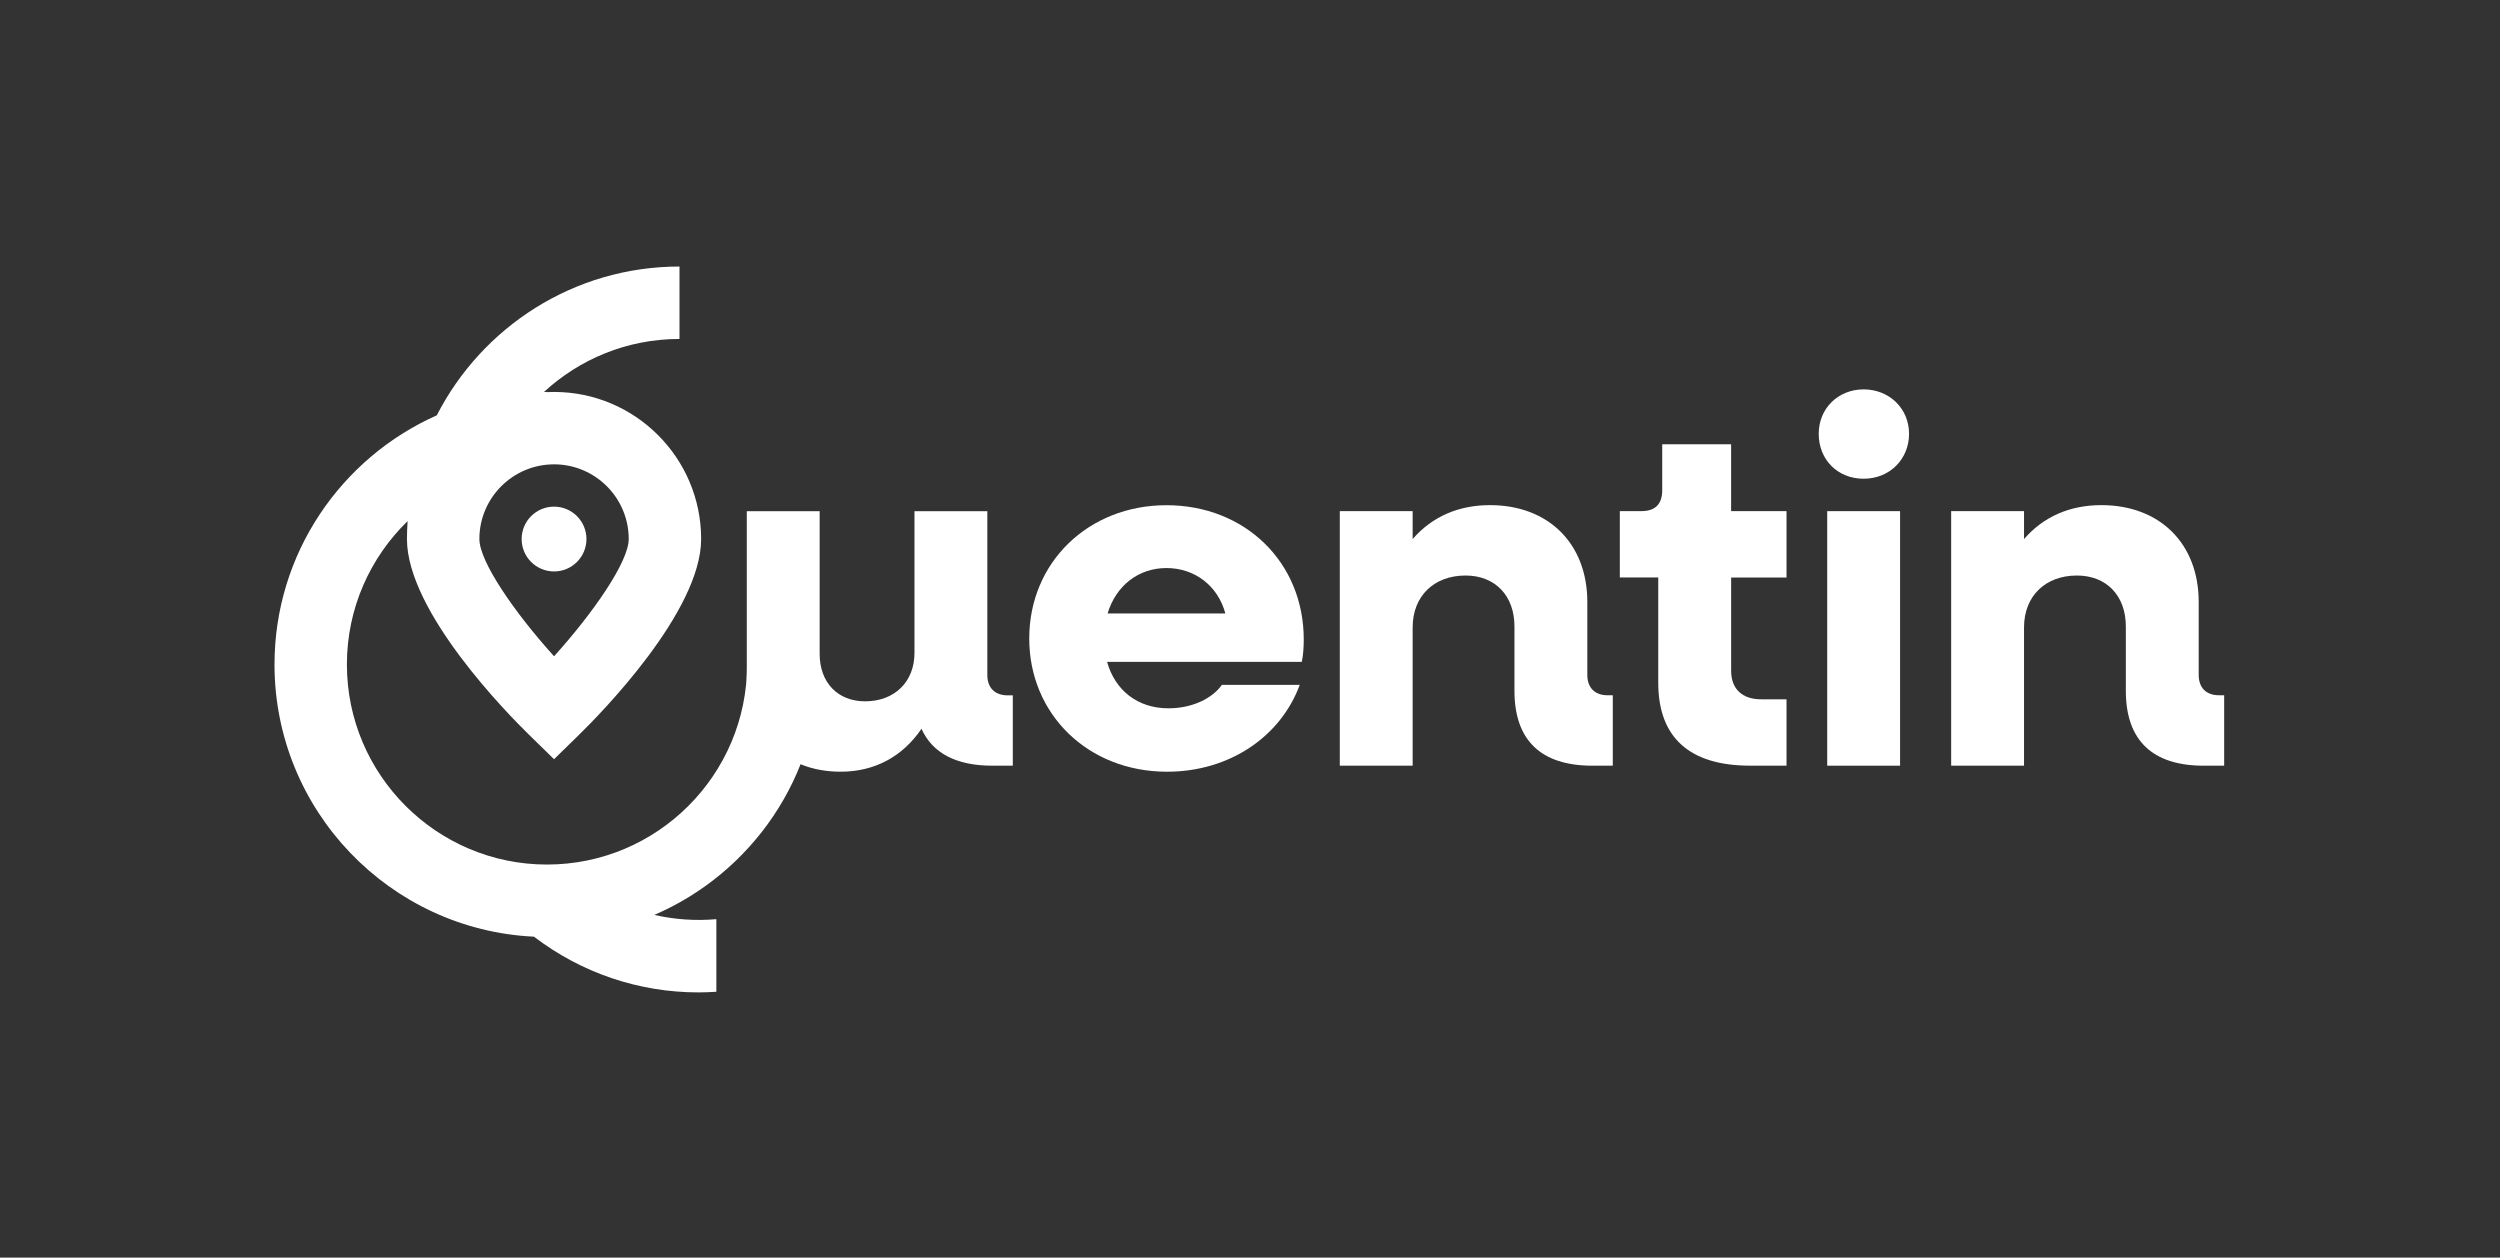
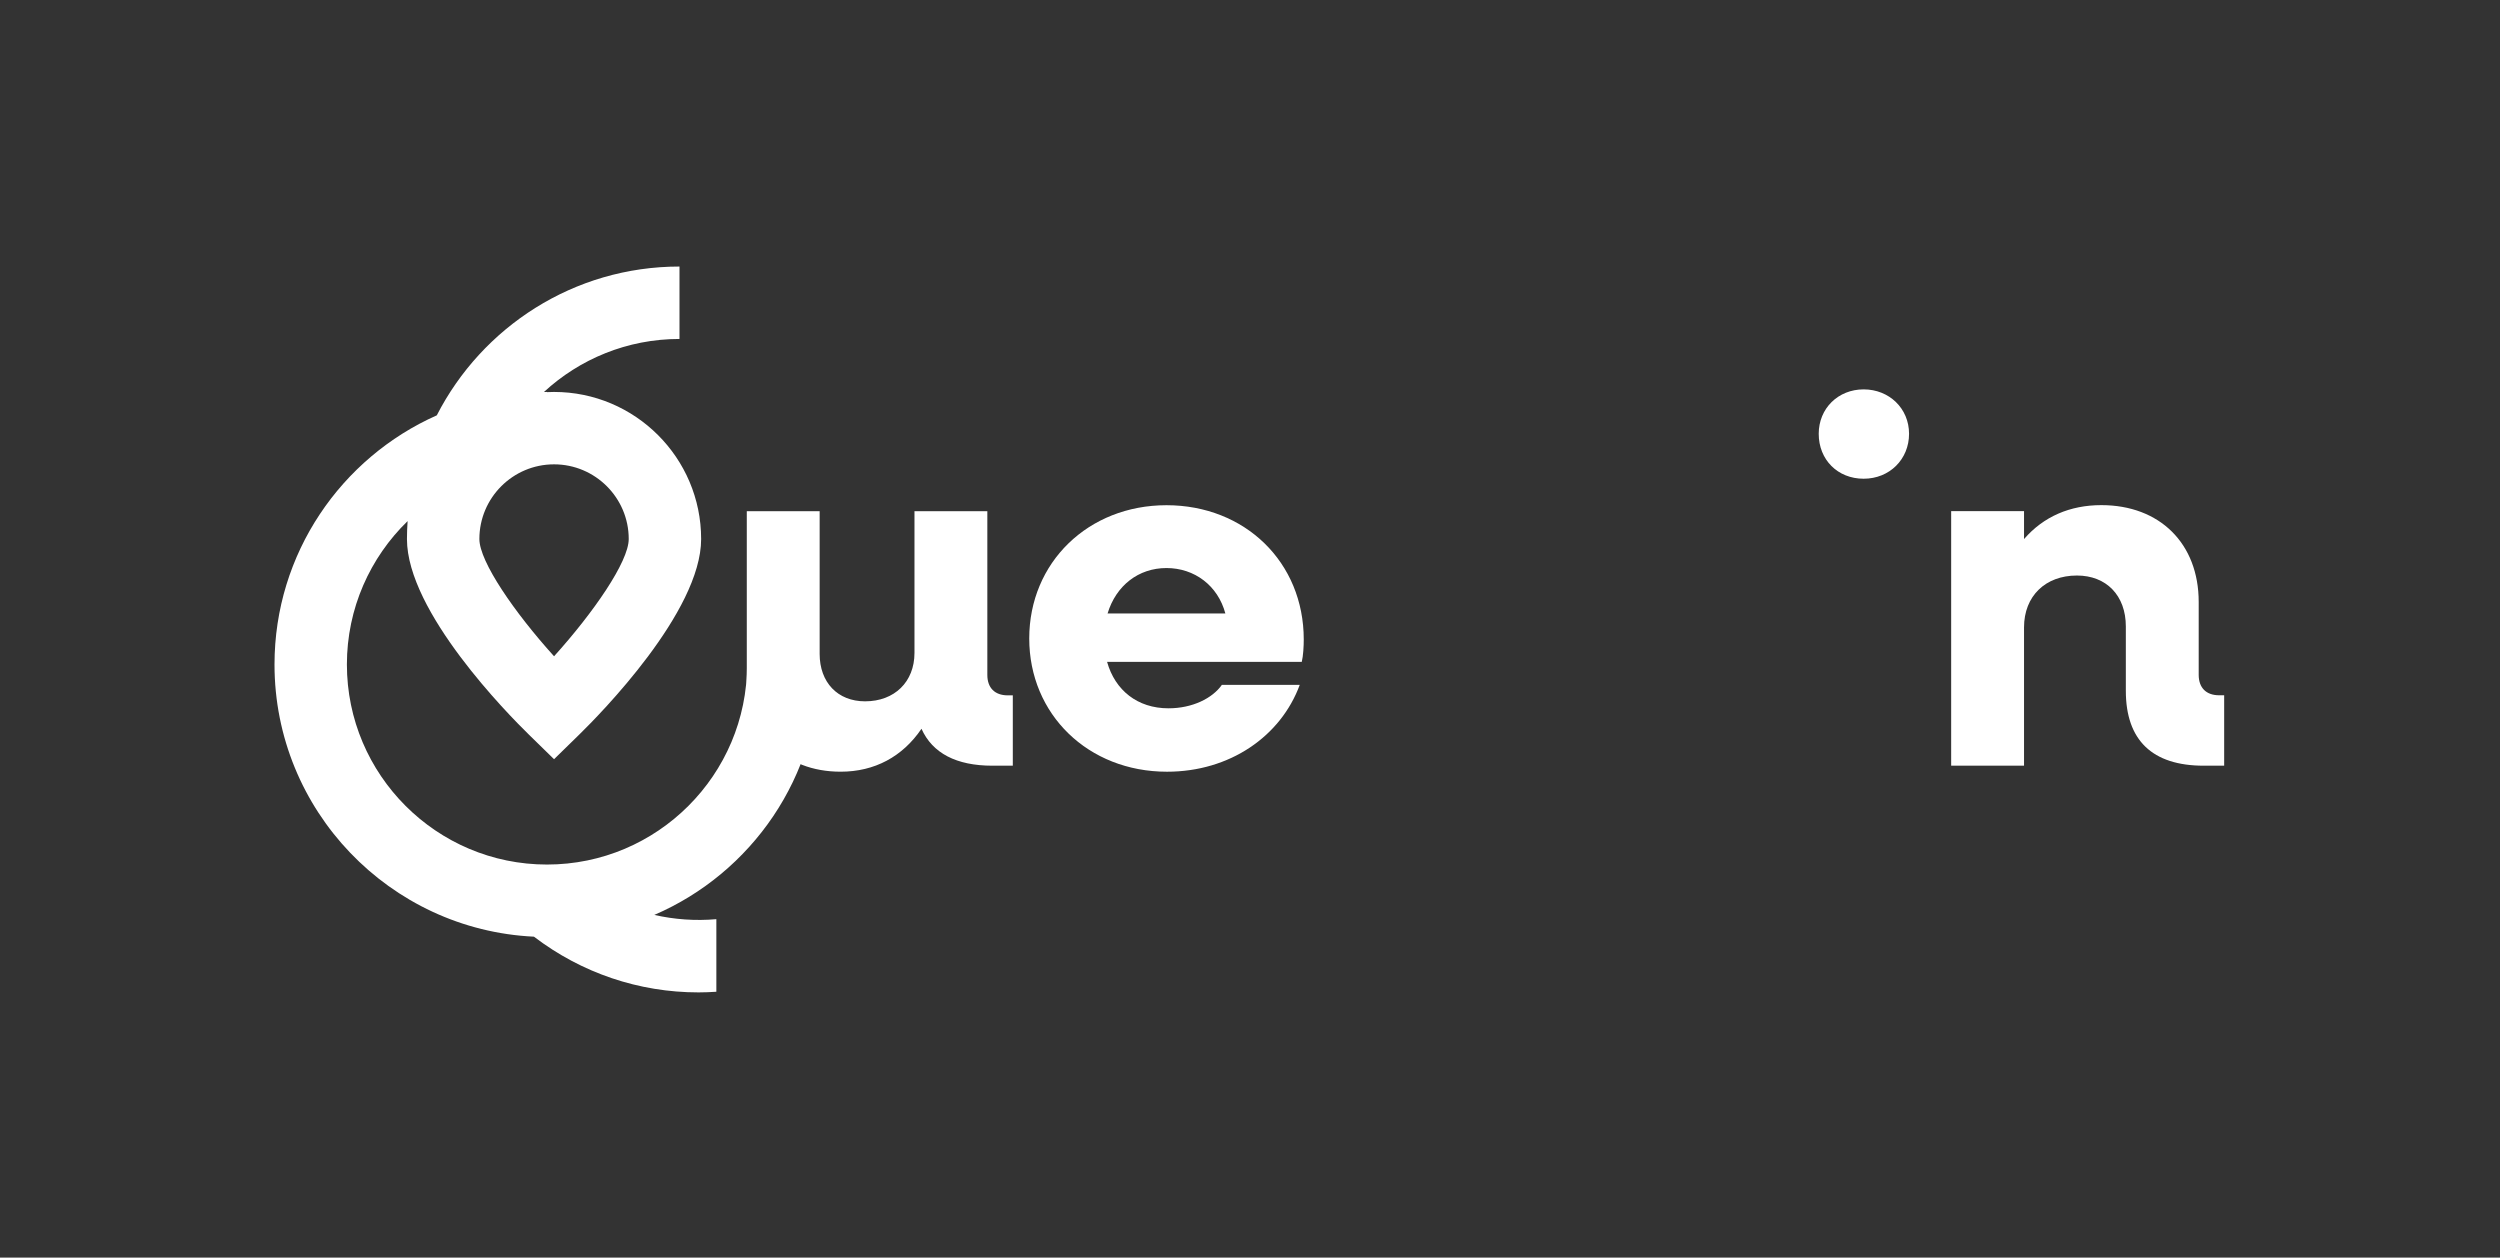
<svg xmlns="http://www.w3.org/2000/svg" id="Calque_1" data-name="Calque 1" viewBox="0 0 962.82 484.34">
  <rect x="0" y="0" width="962.82" height="484.34" fill="#333333" stroke="none" />
  <defs>
    <style>      .cls-1 {        fill: #fff;      }    </style>
  </defs>
-   <circle class="cls-1" cx="213.38" cy="207.6" r="12.48" />
  <path class="cls-1" d="M390.06,267.79v27.1h-7.88c-13.84,0-23.07-4.81-27.29-14.22-7.3,10.76-18.07,16.53-31.14,16.53-21.72,0-36.14-14.61-36.14-36.9v-63.43h28.06v54.97c0,10.96,6.92,18.26,17.49,18.26,11.34,0,19.03-7.5,19.03-18.64v-54.59h28.06v63.05c0,5,2.88,7.88,7.88,7.88h1.92Z" />
  <path class="cls-1" d="M501.33,254.91h-74.96c3.08,10.96,11.73,17.88,23.64,17.88,9.23,0,16.91-3.84,20.57-9.03h29.99c-7.3,19.8-26.91,33.45-51.13,33.45-30.37,0-53.05-22.1-53.05-51.32s22.68-51.32,52.86-51.32,52.86,21.91,52.86,51.71c0,2.5-.19,6.34-.77,8.65ZM426.56,236.26h45.36c-2.88-10.76-11.92-17.49-22.68-17.49s-19.41,6.73-22.68,17.49Z" />
-   <path class="cls-1" d="M621.13,267.79v27.1h-7.88c-19.8,0-29.99-9.8-29.99-28.83v-24.8c0-11.92-7.5-19.61-18.84-19.61-12.11,0-20.37,7.88-20.37,19.99v53.24h-28.06v-98.03h28.06v10.76c7.5-8.65,17.68-13.07,29.79-13.07,22.49,0,37.48,14.8,37.48,37.29v28.06c0,5,2.88,7.88,7.88,7.88h1.92Z" />
-   <path class="cls-1" d="M666.71,222.42v35.94c0,6.92,4.23,10.96,11.53,10.96h9.8v25.56h-14.03c-23.45,0-35.37-10.96-35.37-31.91v-40.56h-14.8v-25.56h8.26c5.38,0,8.07-2.69,8.07-8.07v-17.68h26.53v25.76h21.34v25.56h-21.34Z" />
-   <path class="cls-1" d="M703.71,196.86h28.06v98.03h-28.06v-98.03Z" />
  <path class="cls-1" d="M856.59,267.79v27.1h-7.88c-19.8,0-29.99-9.8-29.99-28.83v-24.8c0-11.92-7.5-19.61-18.84-19.61-12.11,0-20.37,7.88-20.37,19.99v53.24h-28.06v-98.03h28.06v10.76c7.5-8.65,17.68-13.07,29.79-13.07,22.49,0,37.48,14.8,37.48,37.29v28.06c0,5,2.88,7.88,7.88,7.88h1.92Z" />
  <path class="cls-1" d="M275.88,354c-8.12.71-16.16.12-23.89-1.64,37.38-16.08,63.63-53.26,63.63-96.46h-27.89c0,42.49-34.57,77.06-77.07,77.06s-77.06-34.57-77.06-77.06c0-21.63,8.97-41.2,23.38-55.21-.15,2.29-.25,4.58-.25,6.91,0,28.04,39.08,67.62,46.91,75.27l9.74,9.52,9.74-9.52c7.83-7.65,46.91-47.23,46.91-75.27,0-31.24-25.41-56.65-56.65-56.65-.91,0-1.81.03-2.71.07v-.07c-.4,0-.79.03-1.19.03,13.74-12.68,32.08-20.44,52.21-20.44v-27.89c-40.72,0-76.07,23.33-93.47,57.31-36.78,16.34-62.5,53.19-62.5,95.95,0,56.18,44.38,102.19,99.92,104.83,18.35,14,40.43,21.46,63.4,21.46,2.28,0,4.56-.1,6.85-.25v-27.94ZM213.38,178.83c15.86,0,28.76,12.9,28.76,28.76,0,8.72-13.57,28.34-28.76,45.16-15.2-16.82-28.76-36.44-28.76-45.16,0-15.86,12.9-28.76,28.76-28.76Z" />
  <path class="cls-1" d="M700.44,167.07c0-9.8,7.5-17.11,17.3-17.11s17.49,7.3,17.49,17.11-7.5,17.3-17.49,17.3-17.3-7.3-17.3-17.3Z" />
</svg>